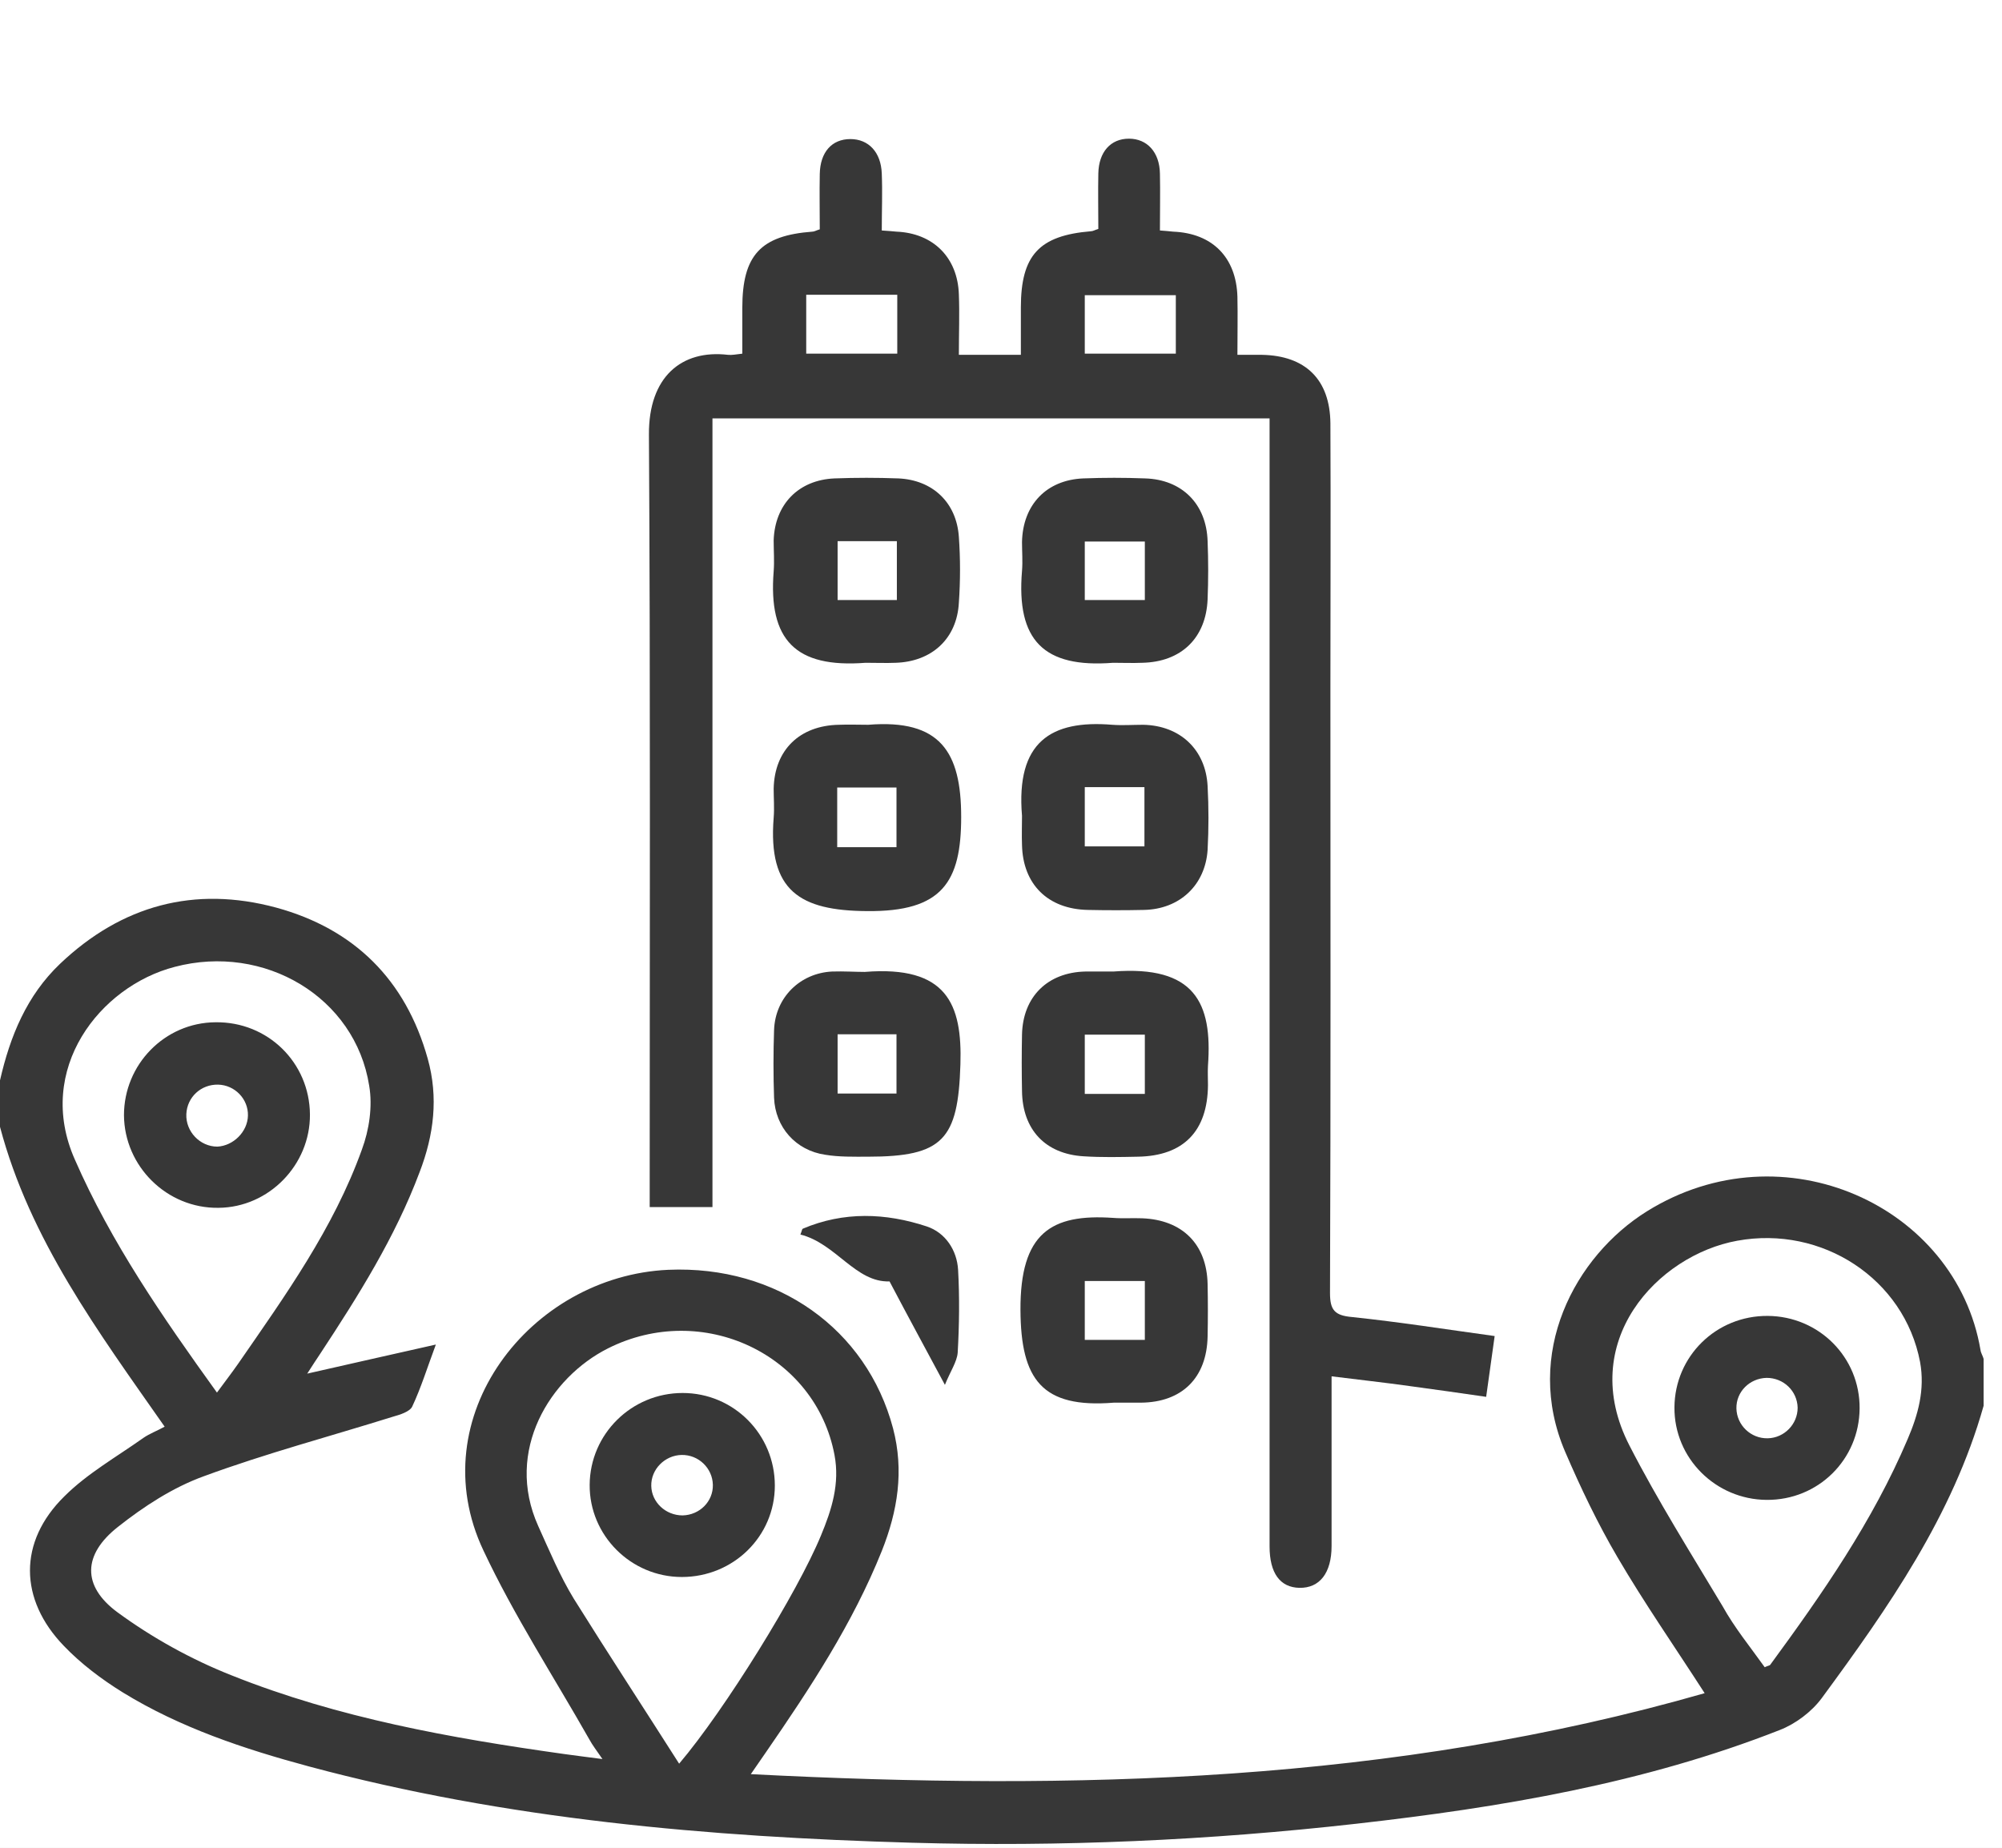
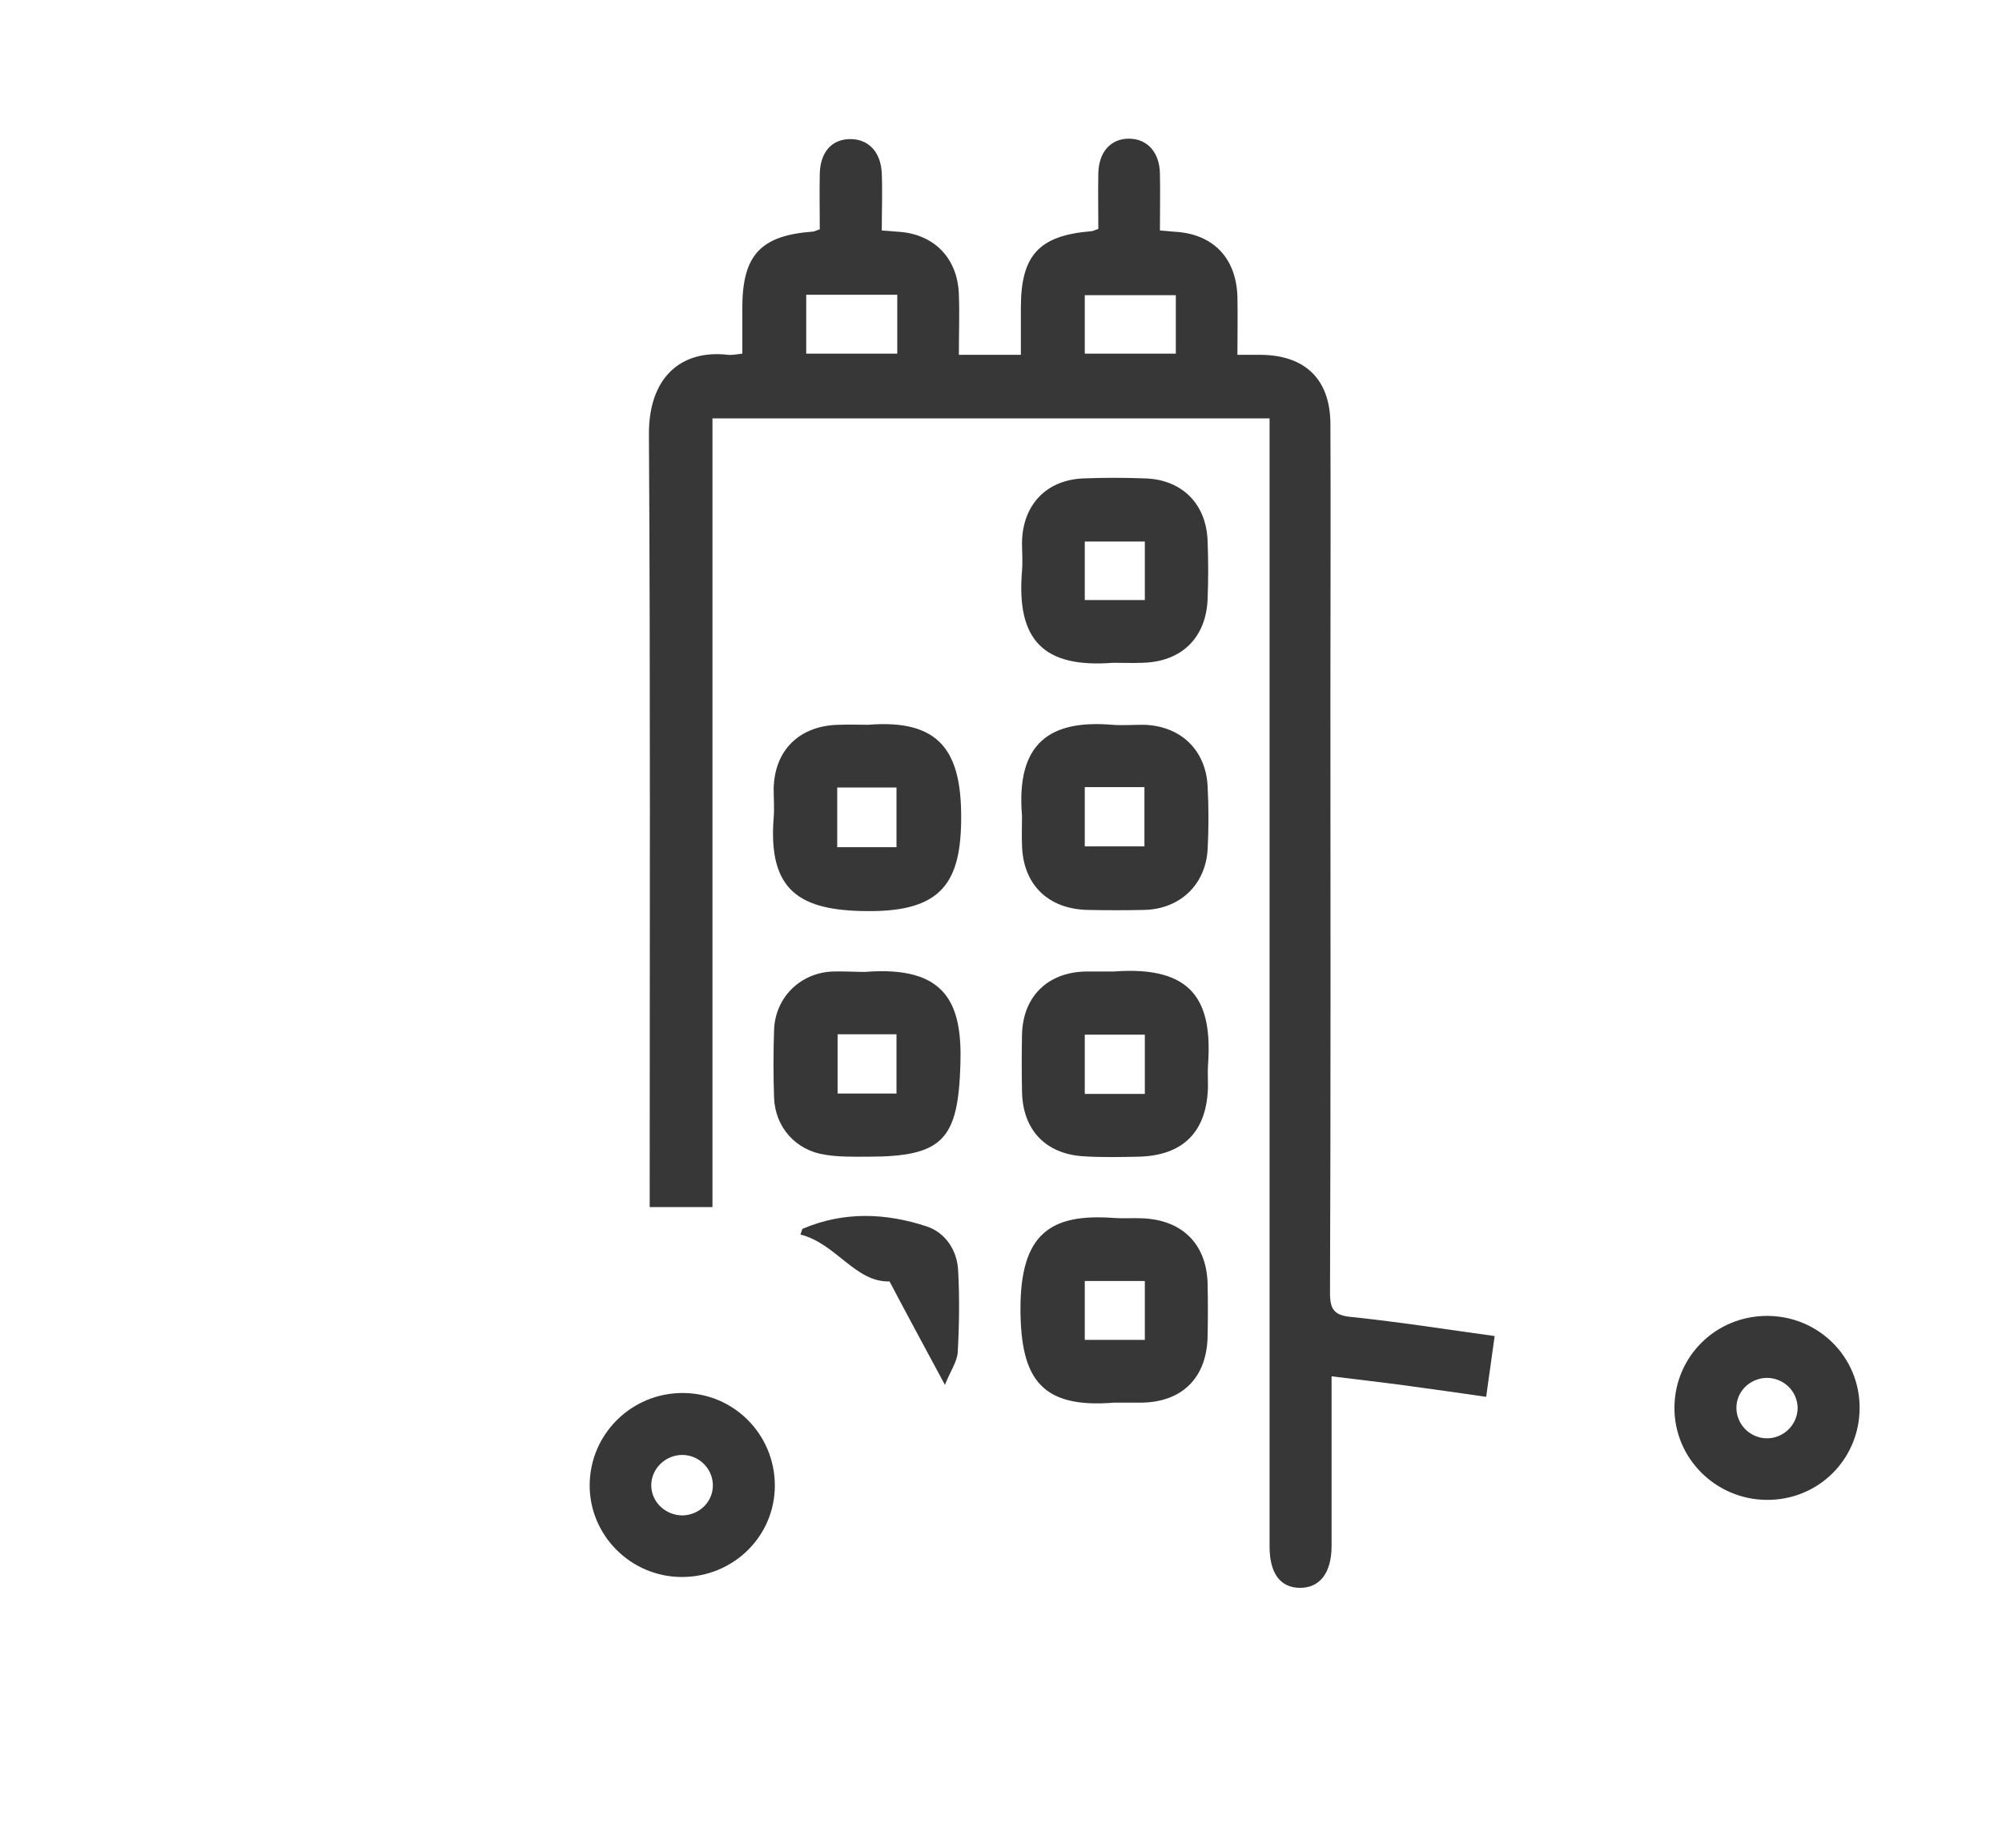
<svg xmlns="http://www.w3.org/2000/svg" width="65" height="60" viewBox="0 0 65 60" fill="none">
-   <rect width="65" height="60" fill="#E5E5E5" />
  <g id="lmpl_index_1920" clip-path="url(#clip0_10592_18970)">
    <rect width="1920" height="5632" transform="translate(-435 -3138)" fill="white" />
    <g id="content">
      <g id="Ð¿ÑÐµÐ¸Ð¼ÑÑÐµÑÑÐ²Ð°">
        <g id="Frame 254">
          <g id="Frame 250">
            <g id="Frame 242">
              <g id="Frame 256" clip-path="url(#clip1_10592_18970)">
                <g id="Group">
-                   <path id="Vector" d="M0 35.082C0 23.396 0 11.698 0 0C21.459 0 42.906 0 64.403 0C64.403 14.704 64.403 29.421 64.403 44.138C64.365 44.038 64.314 43.95 64.302 43.849C63.509 39.17 57.899 36.579 53.472 39.346C51.132 40.805 49.447 43.962 50.818 47.157C51.321 48.327 51.874 49.484 52.516 50.579C53.384 52.063 54.365 53.472 55.346 54.994C45.22 57.899 34.893 58.163 24.377 57.623C24.591 57.296 24.73 57.094 24.881 56.893C26.302 54.818 27.686 52.717 28.629 50.377C29.157 49.082 29.358 47.774 28.994 46.39C28.151 43.182 25.245 41.094 21.698 41.245C17.207 41.447 13.648 46.038 15.698 50.365C16.692 52.478 17.975 54.453 19.132 56.491C19.245 56.679 19.371 56.855 19.56 57.132C19.057 57.069 18.679 57.031 18.314 56.969C14.642 56.453 10.981 55.799 7.522 54.415C6.214 53.899 4.943 53.195 3.811 52.365C2.654 51.522 2.679 50.503 3.824 49.597C4.667 48.931 5.61 48.315 6.616 47.95C8.629 47.208 10.717 46.654 12.767 46.013C12.994 45.937 13.296 45.849 13.384 45.685C13.673 45.069 13.887 44.415 14.151 43.673C12.755 43.987 11.409 44.289 9.975 44.616C10.151 44.34 10.277 44.151 10.402 43.962C11.635 42.088 12.83 40.189 13.623 38.075C14.075 36.868 14.226 35.648 13.887 34.39C13.17 31.824 11.497 30.176 8.969 29.484C6.327 28.767 3.95 29.409 1.95 31.308C0.868 32.34 0.327 33.66 0 35.082ZM48.528 43.384C46.968 43.182 45.459 42.943 43.95 42.792C43.384 42.742 43.233 42.566 43.233 42.013C43.258 35.472 43.245 28.931 43.245 22.39C43.245 19.522 43.245 16.642 43.245 13.774C43.245 12.34 42.453 11.56 41.019 11.547C40.78 11.547 40.528 11.547 40.226 11.547C40.226 10.868 40.239 10.264 40.226 9.66C40.189 8.377 39.409 7.597 38.138 7.547C38.013 7.547 37.899 7.535 37.711 7.509C37.711 6.868 37.723 6.264 37.711 5.66C37.685 4.969 37.283 4.528 36.704 4.528C36.113 4.528 35.723 4.956 35.711 5.66C35.698 6.264 35.711 6.868 35.711 7.459C35.585 7.497 35.535 7.535 35.472 7.535C33.786 7.673 33.195 8.314 33.195 10.013C33.195 10.503 33.195 10.994 33.195 11.547C32.78 11.547 32.478 11.547 32.163 11.547C31.862 11.547 31.547 11.547 31.182 11.547C31.182 10.843 31.207 10.214 31.182 9.585C31.132 8.377 30.34 7.597 29.157 7.547C29.019 7.535 28.881 7.522 28.679 7.509C28.679 6.868 28.692 6.264 28.679 5.66C28.654 4.969 28.252 4.528 27.66 4.541C27.069 4.541 26.679 4.969 26.667 5.673C26.654 6.277 26.667 6.88 26.667 7.472C26.541 7.509 26.491 7.535 26.428 7.547C24.742 7.673 24.151 8.327 24.151 10.025C24.151 10.516 24.151 11.006 24.151 11.509C23.924 11.535 23.799 11.56 23.686 11.547C22.163 11.371 21.094 12.264 21.119 14.138C21.17 22.252 21.145 30.365 21.145 38.478C21.145 38.717 21.145 38.969 21.145 39.22C21.849 39.22 22.478 39.22 23.182 39.22C23.182 30.654 23.182 22.126 23.182 13.61C29.233 13.61 35.22 13.61 41.27 13.61C41.27 13.987 41.27 14.315 41.27 14.642C41.27 26.503 41.27 38.377 41.27 50.239C41.27 51.107 41.61 51.572 42.239 51.585C42.893 51.597 43.283 51.107 43.283 50.226C43.283 49.069 43.283 47.925 43.283 46.767C43.283 46.101 43.283 45.434 43.283 44.717C44.176 44.83 44.994 44.931 45.799 45.031C46.629 45.145 47.447 45.258 48.302 45.384C48.34 44.717 48.428 44.101 48.528 43.384ZM28.189 23.535C27.874 23.535 27.56 23.535 27.245 23.535C25.975 23.56 25.157 24.365 25.132 25.61C25.119 25.924 25.157 26.239 25.132 26.553C24.943 28.931 25.975 29.572 28.163 29.585C30.604 29.598 31.22 28.629 31.22 26.528C31.207 24.402 30.528 23.346 28.189 23.535ZM33.182 26.491C33.182 26.805 33.182 27.119 33.182 27.434C33.208 28.73 34.025 29.535 35.321 29.547C35.925 29.56 36.541 29.56 37.145 29.547C38.302 29.522 39.132 28.742 39.208 27.598C39.245 26.906 39.245 26.214 39.208 25.522C39.145 24.34 38.315 23.56 37.12 23.535C36.78 23.522 36.453 23.56 36.113 23.535C34.126 23.371 32.981 24.076 33.182 26.491ZM28.076 31.56C27.786 31.56 27.409 31.547 27.031 31.56C25.987 31.61 25.182 32.403 25.145 33.459C25.119 34.189 25.119 34.931 25.145 35.66C25.182 36.616 25.862 37.371 26.805 37.509C27.258 37.572 27.723 37.572 28.189 37.572C30.629 37.572 31.107 37.019 31.195 34.579C31.245 32.604 30.742 31.346 28.076 31.56ZM36.151 31.547C35.874 31.547 35.56 31.547 35.245 31.547C34.013 31.572 33.208 32.377 33.182 33.597C33.17 34.201 33.17 34.818 33.182 35.421C33.208 36.667 33.937 37.472 35.182 37.547C35.761 37.585 36.352 37.572 36.943 37.56C38.428 37.535 39.208 36.73 39.22 35.233C39.22 35.019 39.208 34.818 39.22 34.604C39.371 32.566 38.78 31.346 36.151 31.547ZM36.163 45.547C36.453 45.547 36.755 45.547 37.044 45.547C38.377 45.535 39.182 44.73 39.208 43.396C39.22 42.83 39.22 42.264 39.208 41.698C39.182 40.39 38.39 39.61 37.082 39.56C36.767 39.547 36.453 39.572 36.138 39.547C34.126 39.409 33.12 40.038 33.132 42.541C33.157 44.78 33.824 45.723 36.163 45.547ZM28.101 21.522C28.44 21.522 28.767 21.535 29.107 21.522C30.277 21.484 31.082 20.742 31.157 19.572C31.195 18.868 31.195 18.151 31.157 17.434C31.082 16.327 30.302 15.585 29.195 15.535C28.503 15.509 27.811 15.509 27.119 15.535C25.95 15.585 25.182 16.377 25.145 17.547C25.132 17.887 25.17 18.214 25.145 18.553C24.943 20.78 25.824 21.711 28.101 21.522ZM36.138 21.522C36.453 21.522 36.767 21.522 37.082 21.522C38.352 21.497 39.17 20.717 39.208 19.459C39.233 18.83 39.233 18.201 39.208 17.572C39.157 16.365 38.377 15.572 37.182 15.535C36.516 15.509 35.837 15.509 35.17 15.535C33.975 15.585 33.208 16.39 33.182 17.598C33.17 17.912 33.208 18.226 33.182 18.541C32.994 20.793 33.887 21.698 36.138 21.522ZM30.679 44.969C30.855 44.541 31.069 44.239 31.082 43.937C31.132 43.044 31.157 42.138 31.094 41.245C31.057 40.604 30.679 40.038 30.076 39.837C28.742 39.396 27.384 39.346 26.05 39.912C26.025 39.925 26.025 39.975 25.975 40.101C27.132 40.377 27.761 41.66 28.868 41.623C29.497 42.742 30.038 43.774 30.679 44.969Z" fill="white" />
-                   <path id="Vector_2" d="M64.403 45.648C63.396 49.22 61.308 52.201 59.145 55.145C58.818 55.585 58.302 55.975 57.786 56.176C53.371 57.912 48.717 58.692 44.038 59.22C39.245 59.761 34.428 59.975 29.61 59.837C23.006 59.648 16.44 59.082 10.025 57.358C7.925 56.792 5.849 56.101 3.987 54.956C3.296 54.528 2.629 54.025 2.075 53.447C0.616 51.937 0.591 50.063 2.088 48.591C2.83 47.849 3.786 47.308 4.654 46.692C4.855 46.553 5.094 46.465 5.346 46.327C3.182 43.233 0.969 40.252 0 36.591C0 36.088 0 35.585 0 35.082C0.327 33.648 0.868 32.327 1.95 31.296C3.95 29.396 6.314 28.755 8.969 29.472C11.497 30.163 13.17 31.811 13.887 34.377C14.239 35.635 14.088 36.855 13.623 38.063C12.83 40.176 11.635 42.075 10.402 43.95C10.277 44.138 10.151 44.327 9.975 44.604C11.409 44.277 12.755 43.975 14.151 43.66C13.874 44.403 13.673 45.057 13.384 45.673C13.308 45.837 12.994 45.937 12.767 46C10.717 46.642 8.629 47.195 6.616 47.937C5.61 48.302 4.667 48.918 3.824 49.585C2.692 50.478 2.654 51.497 3.811 52.352C4.943 53.182 6.214 53.887 7.522 54.403C10.981 55.786 14.642 56.44 18.314 56.956C18.692 57.006 19.057 57.057 19.56 57.12C19.371 56.843 19.233 56.667 19.132 56.478C17.975 54.44 16.692 52.465 15.698 50.352C13.648 46.025 17.207 41.434 21.698 41.233C25.233 41.082 28.138 43.157 28.994 46.377C29.358 47.761 29.145 49.069 28.629 50.365C27.686 52.717 26.302 54.818 24.881 56.88C24.742 57.082 24.604 57.283 24.377 57.61C34.893 58.151 45.22 57.887 55.346 54.981C54.365 53.459 53.384 52.05 52.516 50.566C51.874 49.472 51.321 48.314 50.818 47.145C49.447 43.95 51.132 40.792 53.472 39.333C57.899 36.579 63.509 39.157 64.302 43.837C64.314 43.937 64.377 44.025 64.403 44.126C64.403 44.642 64.403 45.145 64.403 45.648ZM22.05 57.27C23.535 55.522 25.899 51.698 26.654 49.862C27.006 49.019 27.27 48.176 27.094 47.245C26.478 43.975 22.805 42.239 19.736 43.786C17.862 44.73 16.377 47.107 17.472 49.547C17.837 50.352 18.176 51.17 18.629 51.912C19.736 53.685 20.881 55.434 22.05 57.27ZM57.296 54.138C57.396 54.088 57.447 54.088 57.472 54.063C59.17 51.748 60.805 49.396 61.937 46.73C62.277 45.937 62.503 45.12 62.34 44.226C61.824 41.522 59.157 39.786 56.403 40.289C53.824 40.755 51.17 43.572 52.906 46.943C53.824 48.73 54.893 50.428 55.925 52.151C56.315 52.855 56.83 53.484 57.296 54.138ZM7.044 45.22C7.321 44.843 7.535 44.566 7.736 44.277C9.258 42.075 10.83 39.887 11.748 37.333C11.987 36.692 12.101 35.925 11.987 35.258C11.535 32.377 8.579 30.629 5.673 31.396C3.245 32.025 1.132 34.717 2.428 37.648C3.61 40.352 5.27 42.755 7.044 45.22Z" fill="#373737" />
                  <path id="Vector_3" d="M48.528 43.384C48.428 44.101 48.34 44.73 48.252 45.358C47.409 45.233 46.579 45.12 45.748 45.006C44.943 44.893 44.138 44.805 43.233 44.692C43.233 45.421 43.233 46.088 43.233 46.742C43.233 47.899 43.233 49.044 43.233 50.201C43.233 51.082 42.843 51.572 42.189 51.56C41.56 51.547 41.22 51.082 41.22 50.214C41.22 38.352 41.22 26.478 41.22 14.616C41.22 14.289 41.22 13.95 41.22 13.585C35.17 13.585 29.182 13.585 23.132 13.585C23.132 22.113 23.132 30.629 23.132 39.195C22.428 39.195 21.799 39.195 21.094 39.195C21.094 38.943 21.094 38.704 21.094 38.453C21.094 30.34 21.119 22.226 21.069 14.113C21.057 12.239 22.126 11.346 23.635 11.522C23.761 11.535 23.887 11.509 24.101 11.484C24.101 10.981 24.101 10.491 24.101 10C24.101 8.289 24.692 7.648 26.377 7.522C26.44 7.522 26.491 7.484 26.616 7.447C26.616 6.855 26.604 6.252 26.616 5.648C26.629 4.943 27.006 4.516 27.61 4.516C28.201 4.516 28.604 4.943 28.629 5.635C28.654 6.239 28.629 6.843 28.629 7.484C28.83 7.497 28.968 7.509 29.107 7.522C30.302 7.572 31.094 8.365 31.132 9.56C31.157 10.189 31.132 10.818 31.132 11.522C31.497 11.522 31.811 11.522 32.113 11.522C32.428 11.522 32.73 11.522 33.145 11.522C33.145 10.981 33.145 10.478 33.145 9.987C33.145 8.289 33.736 7.648 35.421 7.509C35.484 7.509 35.535 7.472 35.66 7.434C35.66 6.843 35.648 6.239 35.66 5.635C35.673 4.931 36.063 4.503 36.654 4.503C37.245 4.503 37.648 4.943 37.66 5.635C37.673 6.239 37.66 6.843 37.66 7.484C37.849 7.497 37.962 7.509 38.088 7.522C39.358 7.572 40.138 8.352 40.176 9.635C40.189 10.239 40.176 10.843 40.176 11.522C40.478 11.522 40.73 11.522 40.968 11.522C42.39 11.547 43.182 12.327 43.195 13.748C43.208 16.616 43.195 19.497 43.195 22.365C43.195 28.906 43.208 35.447 43.182 41.987C43.182 42.541 43.333 42.717 43.899 42.767C45.459 42.931 46.968 43.17 48.528 43.384ZM29.132 9.572C28.113 9.572 27.157 9.572 26.176 9.572C26.176 10.226 26.176 10.843 26.176 11.484C27.182 11.484 28.151 11.484 29.132 11.484C29.132 10.83 29.132 10.226 29.132 9.572ZM35.22 11.484C36.252 11.484 37.195 11.484 38.176 11.484C38.176 10.83 38.176 10.214 38.176 9.585C37.17 9.585 36.201 9.585 35.22 9.585C35.22 10.239 35.22 10.843 35.22 11.484Z" fill="#373737" />
                  <path id="Vector_4" d="M28.189 23.535C30.528 23.346 31.207 24.415 31.207 26.528C31.207 28.642 30.591 29.61 28.151 29.585C25.975 29.572 24.931 28.931 25.119 26.553C25.145 26.239 25.119 25.924 25.119 25.61C25.145 24.352 25.962 23.56 27.233 23.535C27.56 23.522 27.874 23.535 28.189 23.535ZM29.107 27.509C29.107 26.843 29.107 26.214 29.107 25.572C28.44 25.572 27.824 25.572 27.182 25.572C27.182 26.239 27.182 26.868 27.182 27.509C27.849 27.509 28.465 27.509 29.107 27.509Z" fill="#373737" />
-                   <path id="Vector_5" d="M33.182 26.491C32.981 24.088 34.126 23.371 36.113 23.535C36.44 23.56 36.78 23.535 37.12 23.535C38.315 23.56 39.145 24.34 39.208 25.522C39.245 26.214 39.245 26.906 39.208 27.598C39.132 28.742 38.302 29.522 37.145 29.547C36.541 29.56 35.925 29.56 35.321 29.547C34.025 29.522 33.208 28.717 33.182 27.434C33.17 27.119 33.182 26.805 33.182 26.491ZM35.22 25.56C35.22 26.239 35.22 26.855 35.22 27.484C35.887 27.484 36.516 27.484 37.157 27.484C37.157 26.818 37.157 26.201 37.157 25.56C36.516 25.56 35.899 25.56 35.22 25.56Z" fill="#373737" />
+                   <path id="Vector_5" d="M33.182 26.491C32.981 24.088 34.126 23.371 36.113 23.535C36.44 23.56 36.78 23.535 37.12 23.535C38.315 23.56 39.145 24.34 39.208 25.522C39.245 26.214 39.245 26.906 39.208 27.598C39.132 28.742 38.302 29.522 37.145 29.547C36.541 29.56 35.925 29.56 35.321 29.547C34.025 29.522 33.208 28.717 33.182 27.434C33.17 27.119 33.182 26.805 33.182 26.491ZM35.22 25.56C35.22 26.239 35.22 26.855 35.22 27.484C35.887 27.484 36.516 27.484 37.157 27.484C37.157 26.818 37.157 26.201 37.157 25.56Z" fill="#373737" />
                  <path id="Vector_6" d="M28.076 31.56C30.742 31.346 31.245 32.604 31.182 34.566C31.107 37.006 30.616 37.56 28.176 37.56C27.711 37.56 27.245 37.572 26.793 37.497C25.837 37.358 25.17 36.604 25.132 35.648C25.107 34.918 25.107 34.176 25.132 33.447C25.17 32.39 25.975 31.598 27.019 31.547C27.396 31.535 27.774 31.56 28.076 31.56ZM27.195 33.585C27.195 34.252 27.195 34.88 27.195 35.509C27.874 35.509 28.478 35.509 29.107 35.509C29.107 34.843 29.107 34.226 29.107 33.585C28.453 33.585 27.824 33.585 27.195 33.585Z" fill="#373737" />
                  <path id="Vector_7" d="M36.151 31.547C38.78 31.346 39.371 32.553 39.22 34.604C39.208 34.818 39.22 35.019 39.22 35.233C39.208 36.73 38.428 37.535 36.943 37.56C36.352 37.572 35.774 37.585 35.182 37.547C33.937 37.472 33.195 36.679 33.182 35.421C33.17 34.818 33.17 34.201 33.182 33.597C33.208 32.365 34.013 31.572 35.245 31.547C35.56 31.547 35.874 31.547 36.151 31.547ZM35.22 35.522C35.899 35.522 36.516 35.522 37.17 35.522C37.17 34.868 37.17 34.252 37.17 33.597C36.503 33.597 35.874 33.597 35.22 33.597C35.22 34.252 35.22 34.855 35.22 35.522Z" fill="#373737" />
                  <path id="Vector_8" d="M36.163 45.547C33.824 45.736 33.145 44.792 33.132 42.541C33.12 40.038 34.126 39.409 36.138 39.547C36.453 39.572 36.767 39.547 37.082 39.56C38.39 39.61 39.182 40.403 39.208 41.698C39.22 42.264 39.22 42.83 39.208 43.396C39.182 44.742 38.377 45.535 37.044 45.547C36.755 45.547 36.465 45.547 36.163 45.547ZM35.22 43.509C35.899 43.509 36.516 43.509 37.17 43.509C37.17 42.855 37.17 42.239 37.17 41.597C36.503 41.597 35.874 41.597 35.22 41.597C35.22 42.252 35.22 42.843 35.22 43.509Z" fill="#373737" />
-                   <path id="Vector_9" d="M28.101 21.522C25.824 21.698 24.943 20.78 25.119 18.553C25.145 18.226 25.119 17.887 25.119 17.547C25.157 16.377 25.924 15.585 27.094 15.535C27.786 15.509 28.478 15.509 29.17 15.535C30.277 15.585 31.057 16.314 31.132 17.434C31.182 18.138 31.182 18.855 31.132 19.572C31.069 20.742 30.252 21.484 29.082 21.522C28.767 21.535 28.44 21.522 28.101 21.522ZM29.119 19.484C29.119 18.843 29.119 18.226 29.119 17.572C28.453 17.572 27.824 17.572 27.195 17.572C27.195 18.239 27.195 18.843 27.195 19.484C27.849 19.484 28.465 19.484 29.119 19.484Z" fill="#373737" />
                  <path id="Vector_10" d="M36.138 21.522C33.887 21.698 32.994 20.792 33.182 18.541C33.208 18.226 33.182 17.912 33.182 17.598C33.208 16.39 33.975 15.585 35.17 15.535C35.837 15.509 36.516 15.509 37.182 15.535C38.377 15.572 39.17 16.365 39.208 17.572C39.233 18.201 39.233 18.83 39.208 19.459C39.157 20.717 38.352 21.497 37.082 21.522C36.767 21.535 36.453 21.522 36.138 21.522ZM35.22 19.484C35.912 19.484 36.516 19.484 37.17 19.484C37.17 18.83 37.17 18.226 37.17 17.585C36.503 17.585 35.874 17.585 35.22 17.585C35.22 18.239 35.22 18.83 35.22 19.484Z" fill="#373737" />
                  <path id="Vector_11" d="M30.679 44.969C30.038 43.774 29.484 42.755 28.881 41.61C27.774 41.648 27.145 40.377 25.987 40.088C26.038 39.962 26.038 39.912 26.063 39.899C27.396 39.333 28.755 39.384 30.088 39.824C30.692 40.025 31.069 40.591 31.107 41.233C31.157 42.126 31.145 43.032 31.094 43.925C31.069 44.226 30.855 44.528 30.679 44.969Z" fill="#373737" />
                  <path id="Vector_12" d="M22.138 51.208C20.478 51.208 19.132 49.849 19.145 48.214C19.157 46.566 20.503 45.233 22.163 45.233C23.824 45.233 25.157 46.579 25.157 48.239C25.157 49.887 23.811 51.208 22.138 51.208ZM22.163 49.208C22.717 49.195 23.157 48.755 23.145 48.214C23.132 47.673 22.679 47.233 22.126 47.245C21.585 47.258 21.132 47.711 21.145 48.252C21.157 48.78 21.61 49.208 22.163 49.208Z" fill="#373737" />
                  <path id="Vector_13" d="M57.358 48.704C55.698 48.692 54.352 47.346 54.365 45.698C54.377 44.038 55.723 42.717 57.396 42.73C59.057 42.742 60.39 44.075 60.377 45.736C60.365 47.396 59.031 48.717 57.358 48.704ZM58.365 45.711C58.352 45.17 57.912 44.742 57.358 44.742C56.805 44.755 56.365 45.195 56.377 45.736C56.39 46.277 56.843 46.717 57.396 46.704C57.925 46.692 58.365 46.252 58.365 45.711Z" fill="#373737" />
-                   <path id="Vector_14" d="M10.063 36.189C10.075 37.824 8.73 39.208 7.094 39.22C5.421 39.245 4.038 37.874 4.025 36.214C4.025 34.566 5.346 33.208 6.994 33.195C8.692 33.17 10.05 34.503 10.063 36.189ZM8.05 36.226C8.063 35.685 7.623 35.233 7.082 35.22C6.528 35.208 6.075 35.623 6.05 36.176C6.025 36.742 6.491 37.233 7.057 37.233C7.572 37.208 8.038 36.755 8.05 36.226Z" fill="#373737" />
                </g>
              </g>
            </g>
          </g>
        </g>
      </g>
    </g>
  </g>
  <defs>
    <clipPath id="clip0_10592_18970">
      <rect width="1920" height="5632" fill="white" transform="translate(-435 -3138)" />
    </clipPath>
    <clipPath id="clip1_10592_18970">
      <rect width="65" height="60" fill="white" />
    </clipPath>
  </defs>
</svg>